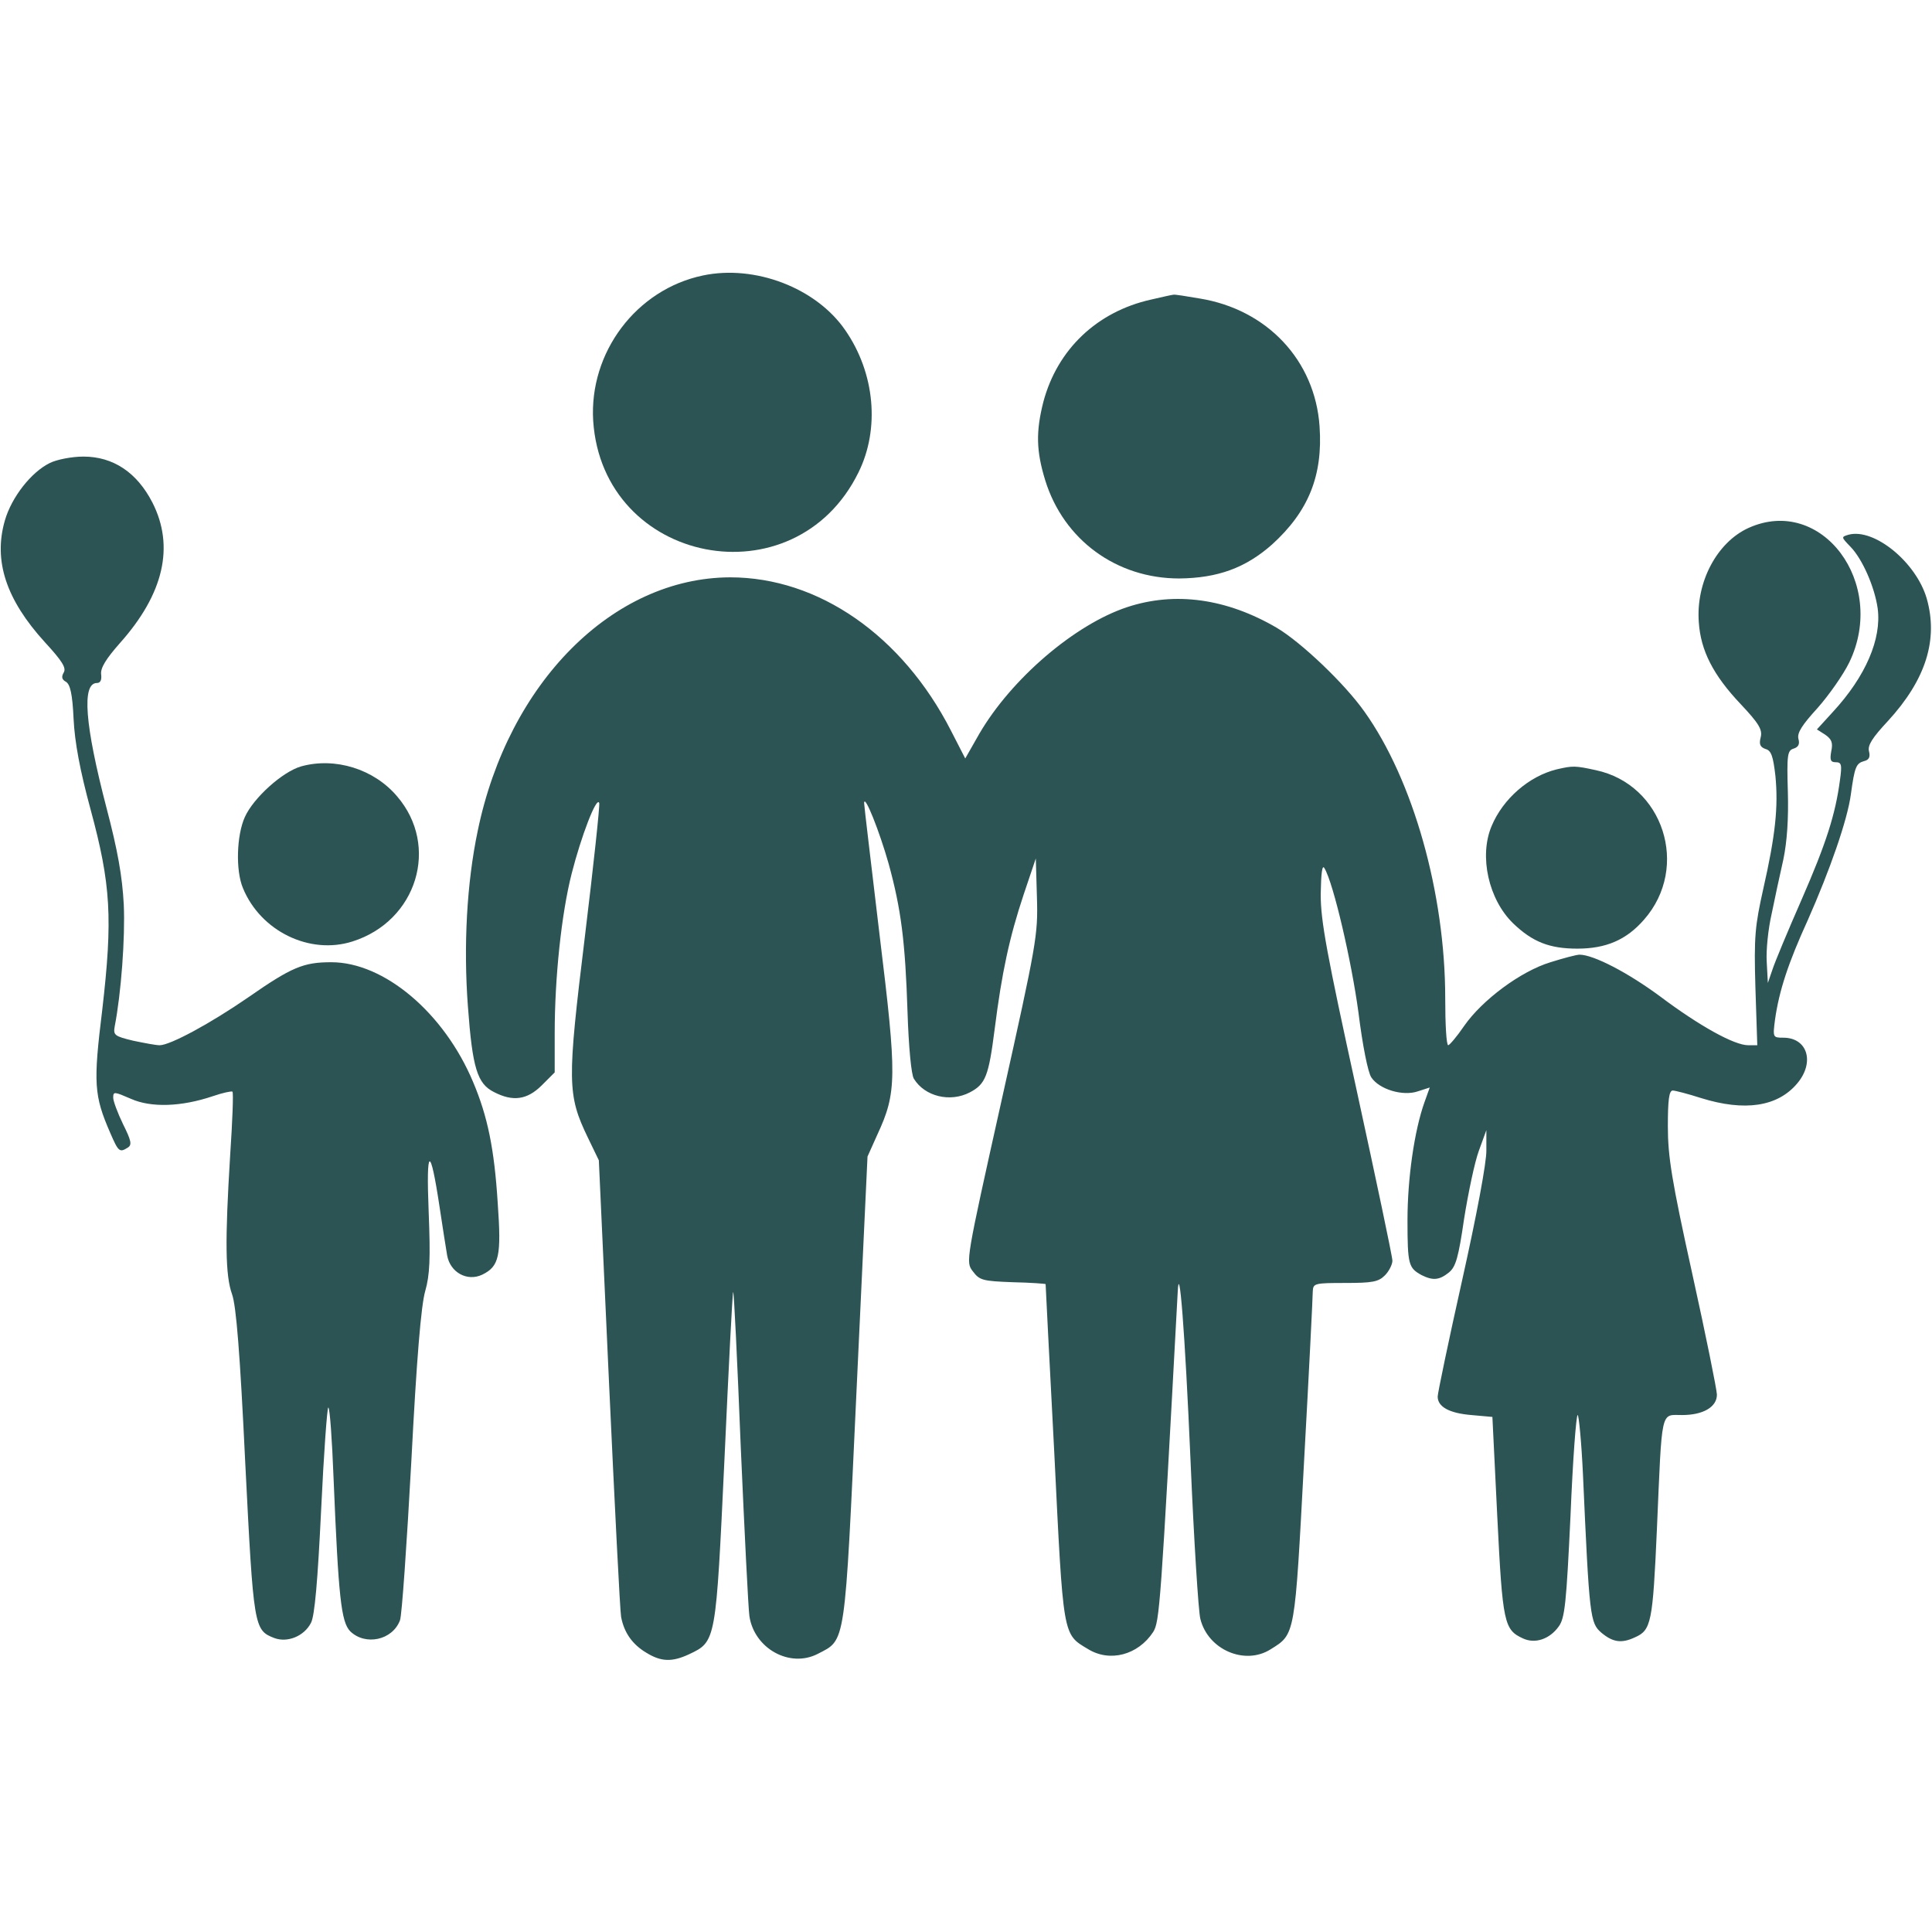
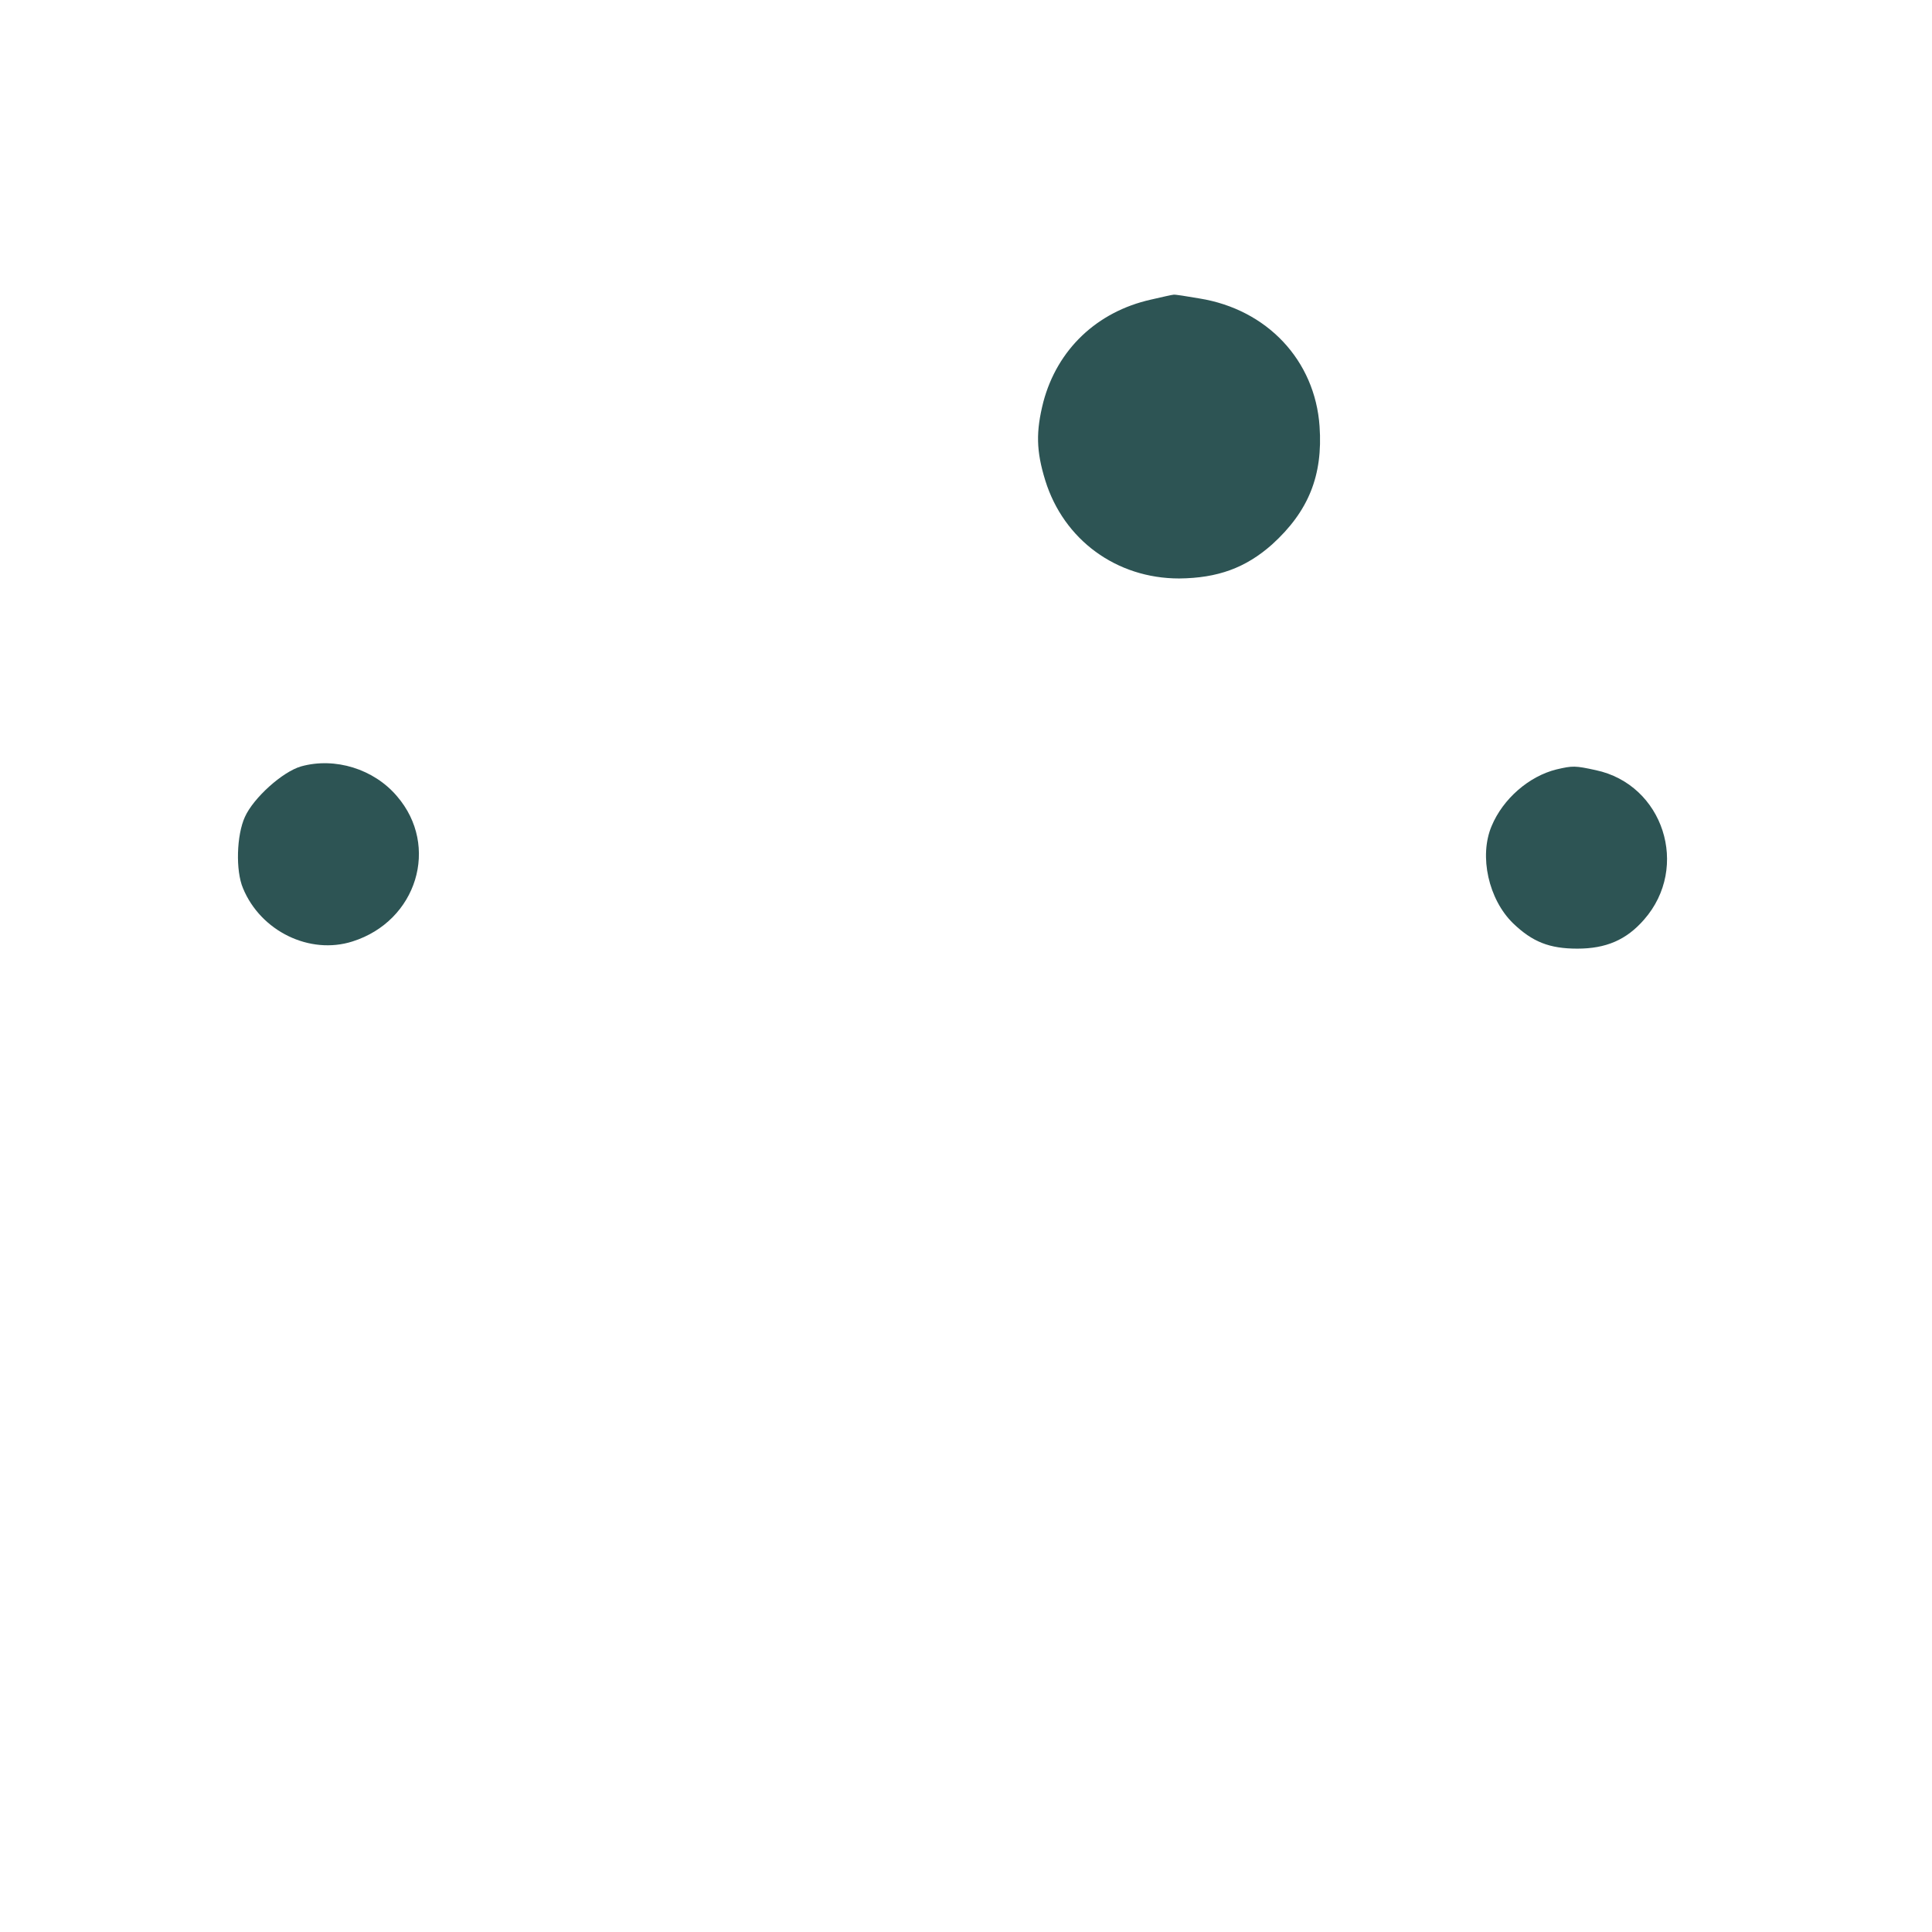
<svg xmlns="http://www.w3.org/2000/svg" version="1.0" width="512pt" height="512pt" viewBox="0 0 512 512" preserveAspectRatio="xMidYMid meet">
  <g transform="translate(0,512) scale(0.1,-0.1)" fill="#2d5454" stroke="none">
-     <path d="M1863 4390 c-177 -37 -302 -204 -291 -385 25 -381 534 -481 703 -137 57 115 44 263 -35 377 -77 112 -239 174 -377 145z" />
    <path d="M3050 4326 c-143 -32 -248 -132 -285 -271 -20 -79 -19 -130 5 -208 49 -158 189 -260 355 -260 102 1 176 28 246 90 97 88 135 183 126 313 -12 175 -139 310 -318 339 -35 6 -66 11 -69 10 -3 0 -30 -6 -60 -13z" />
-     <path d="M132 3893 c-49 -24 -101 -90 -119 -152 -31 -107 3 -210 106 -323 46 -50 57 -68 50 -80 -7 -12 -5 -19 6 -25 11 -7 17 -32 20 -98 3 -62 17 -137 45 -240 54 -199 59 -289 31 -531 -24 -195 -22 -227 21 -326 22 -51 25 -53 47 -39 11 7 9 18 -13 62 -14 29 -26 61 -26 70 0 17 3 16 47 -3 54 -24 134 -21 217 7 26 9 50 14 52 12 3 -3 0 -78 -6 -168 -14 -227 -13 -319 5 -369 11 -31 21 -155 35 -448 22 -436 23 -442 77 -463 35 -13 79 5 97 40 10 18 18 112 27 299 7 149 16 272 19 272 4 0 10 -84 14 -188 13 -315 20 -380 44 -405 40 -39 112 -24 132 29 5 12 18 201 30 420 14 272 26 416 37 453 12 42 14 85 9 210 -7 173 4 178 29 12 8 -53 17 -111 20 -128 8 -45 53 -70 93 -51 45 22 51 49 41 190 -9 144 -27 230 -65 320 -77 184 -236 318 -376 318 -74 0 -105 -13 -220 -93 -100 -69 -207 -127 -235 -127 -10 0 -41 6 -70 12 -50 12 -53 15 -49 38 17 87 28 235 24 323 -4 75 -16 143 -46 257 -57 219 -66 330 -25 330 9 0 13 8 11 23 -2 17 13 41 50 83 116 130 145 256 86 372 -41 80 -104 122 -183 122 -31 0 -71 -8 -89 -17z" />
-     <path d="M4634 3721 c-84 -38 -140 -144 -132 -250 5 -75 38 -140 111 -217 49 -52 58 -68 53 -88 -5 -19 -1 -26 13 -31 15 -4 20 -19 26 -71 8 -82 0 -158 -32 -299 -22 -99 -25 -126 -21 -262 l5 -153 -24 0 c-37 0 -129 51 -233 129 -85 63 -177 111 -214 111 -8 0 -42 -9 -77 -20 -79 -24 -181 -100 -229 -169 -19 -28 -38 -50 -42 -51 -5 0 -8 56 -8 124 0 278 -85 579 -214 760 -53 75 -168 184 -232 222 -133 78 -270 97 -397 55 -139 -46 -307 -190 -392 -336 l-37 -65 -38 74 c-129 252 -351 406 -585 406 -311 -1 -588 -279 -669 -672 -29 -138 -38 -305 -26 -465 12 -164 25 -205 69 -227 50 -26 88 -21 127 18 l34 34 0 103 c0 149 18 318 45 424 25 98 66 206 73 187 2 -6 -15 -165 -38 -354 -47 -385 -47 -419 8 -533 l29 -60 27 -590 c15 -324 29 -603 32 -620 8 -42 30 -73 67 -95 39 -24 68 -25 113 -4 72 34 71 32 94 519 11 241 21 439 23 441 2 2 11 -182 20 -409 10 -227 20 -429 23 -450 13 -86 107 -138 181 -100 75 39 71 13 103 700 l29 618 26 58 c52 112 52 153 6 529 -22 186 -41 343 -41 350 1 25 41 -76 65 -161 33 -120 44 -206 50 -392 3 -93 10 -168 17 -178 29 -47 96 -63 148 -36 42 22 50 43 66 168 19 150 39 243 77 357 l32 95 3 -104 c3 -99 -1 -121 -93 -534 -96 -431 -96 -431 -77 -456 18 -24 26 -26 106 -29 47 -1 86 -4 87 -5 0 -1 10 -203 23 -448 24 -489 22 -479 89 -519 58 -36 133 -16 173 45 17 27 20 67 65 900 4 89 19 -99 34 -445 9 -212 21 -401 26 -420 20 -82 118 -124 186 -81 66 41 64 33 89 500 13 234 23 436 23 449 1 21 5 22 86 22 72 0 88 3 105 20 11 11 20 29 20 39 0 11 -43 214 -95 453 -79 361 -95 447 -95 518 1 57 4 80 10 69 24 -40 72 -248 90 -382 11 -88 25 -158 34 -172 21 -32 84 -51 124 -37 l31 10 -14 -39 c-27 -76 -45 -202 -45 -313 0 -118 3 -126 37 -145 30 -15 47 -14 73 7 18 15 25 39 40 142 11 69 28 150 39 180 l20 55 0 -53 c1 -31 -26 -174 -64 -344 -36 -161 -65 -300 -65 -309 0 -27 30 -44 89 -49 l56 -5 13 -265 c14 -282 18 -299 68 -322 32 -15 71 -2 95 32 16 22 20 61 31 293 6 147 15 267 19 267 3 0 10 -71 14 -157 17 -381 19 -394 49 -420 30 -25 53 -29 89 -12 43 19 47 39 58 287 14 323 9 302 67 302 55 0 92 21 92 54 0 12 -29 156 -65 319 -55 249 -65 312 -65 392 0 69 3 95 13 95 6 0 41 -9 75 -20 116 -36 203 -23 255 39 47 56 27 121 -37 121 -28 0 -28 1 -22 48 11 77 35 150 87 264 58 131 105 265 114 333 10 73 14 82 35 88 13 3 17 11 13 26 -4 16 9 36 50 80 101 110 134 216 103 325 -28 96 -139 187 -207 169 -20 -6 -20 -6 5 -32 32 -33 64 -107 72 -163 11 -81 -32 -181 -119 -275 l-42 -46 22 -14 c17 -12 21 -21 16 -44 -4 -23 -2 -29 12 -29 15 0 17 -6 11 -48 -12 -90 -36 -166 -102 -317 -36 -82 -71 -166 -77 -185 l-12 -35 -3 56 c-2 31 4 88 13 127 8 40 22 104 31 144 10 48 14 109 12 180 -3 98 -1 109 15 114 13 4 17 12 13 26 -4 16 10 37 51 82 30 34 68 88 84 121 101 210 -74 443 -267 356z" />
    <path d="M798 3089 c-49 -14 -126 -83 -149 -134 -22 -48 -25 -142 -5 -189 47 -114 177 -177 290 -141 171 54 232 253 118 385 -61 72 -164 104 -254 79z" />
    <path d="M4125 3081 c-73 -18 -142 -78 -172 -150 -34 -80 -8 -195 57 -258 51 -49 96 -67 170 -67 76 0 130 23 177 77 122 139 51 358 -128 396 -55 12 -61 12 -104 2z" />
  </g>
</svg>